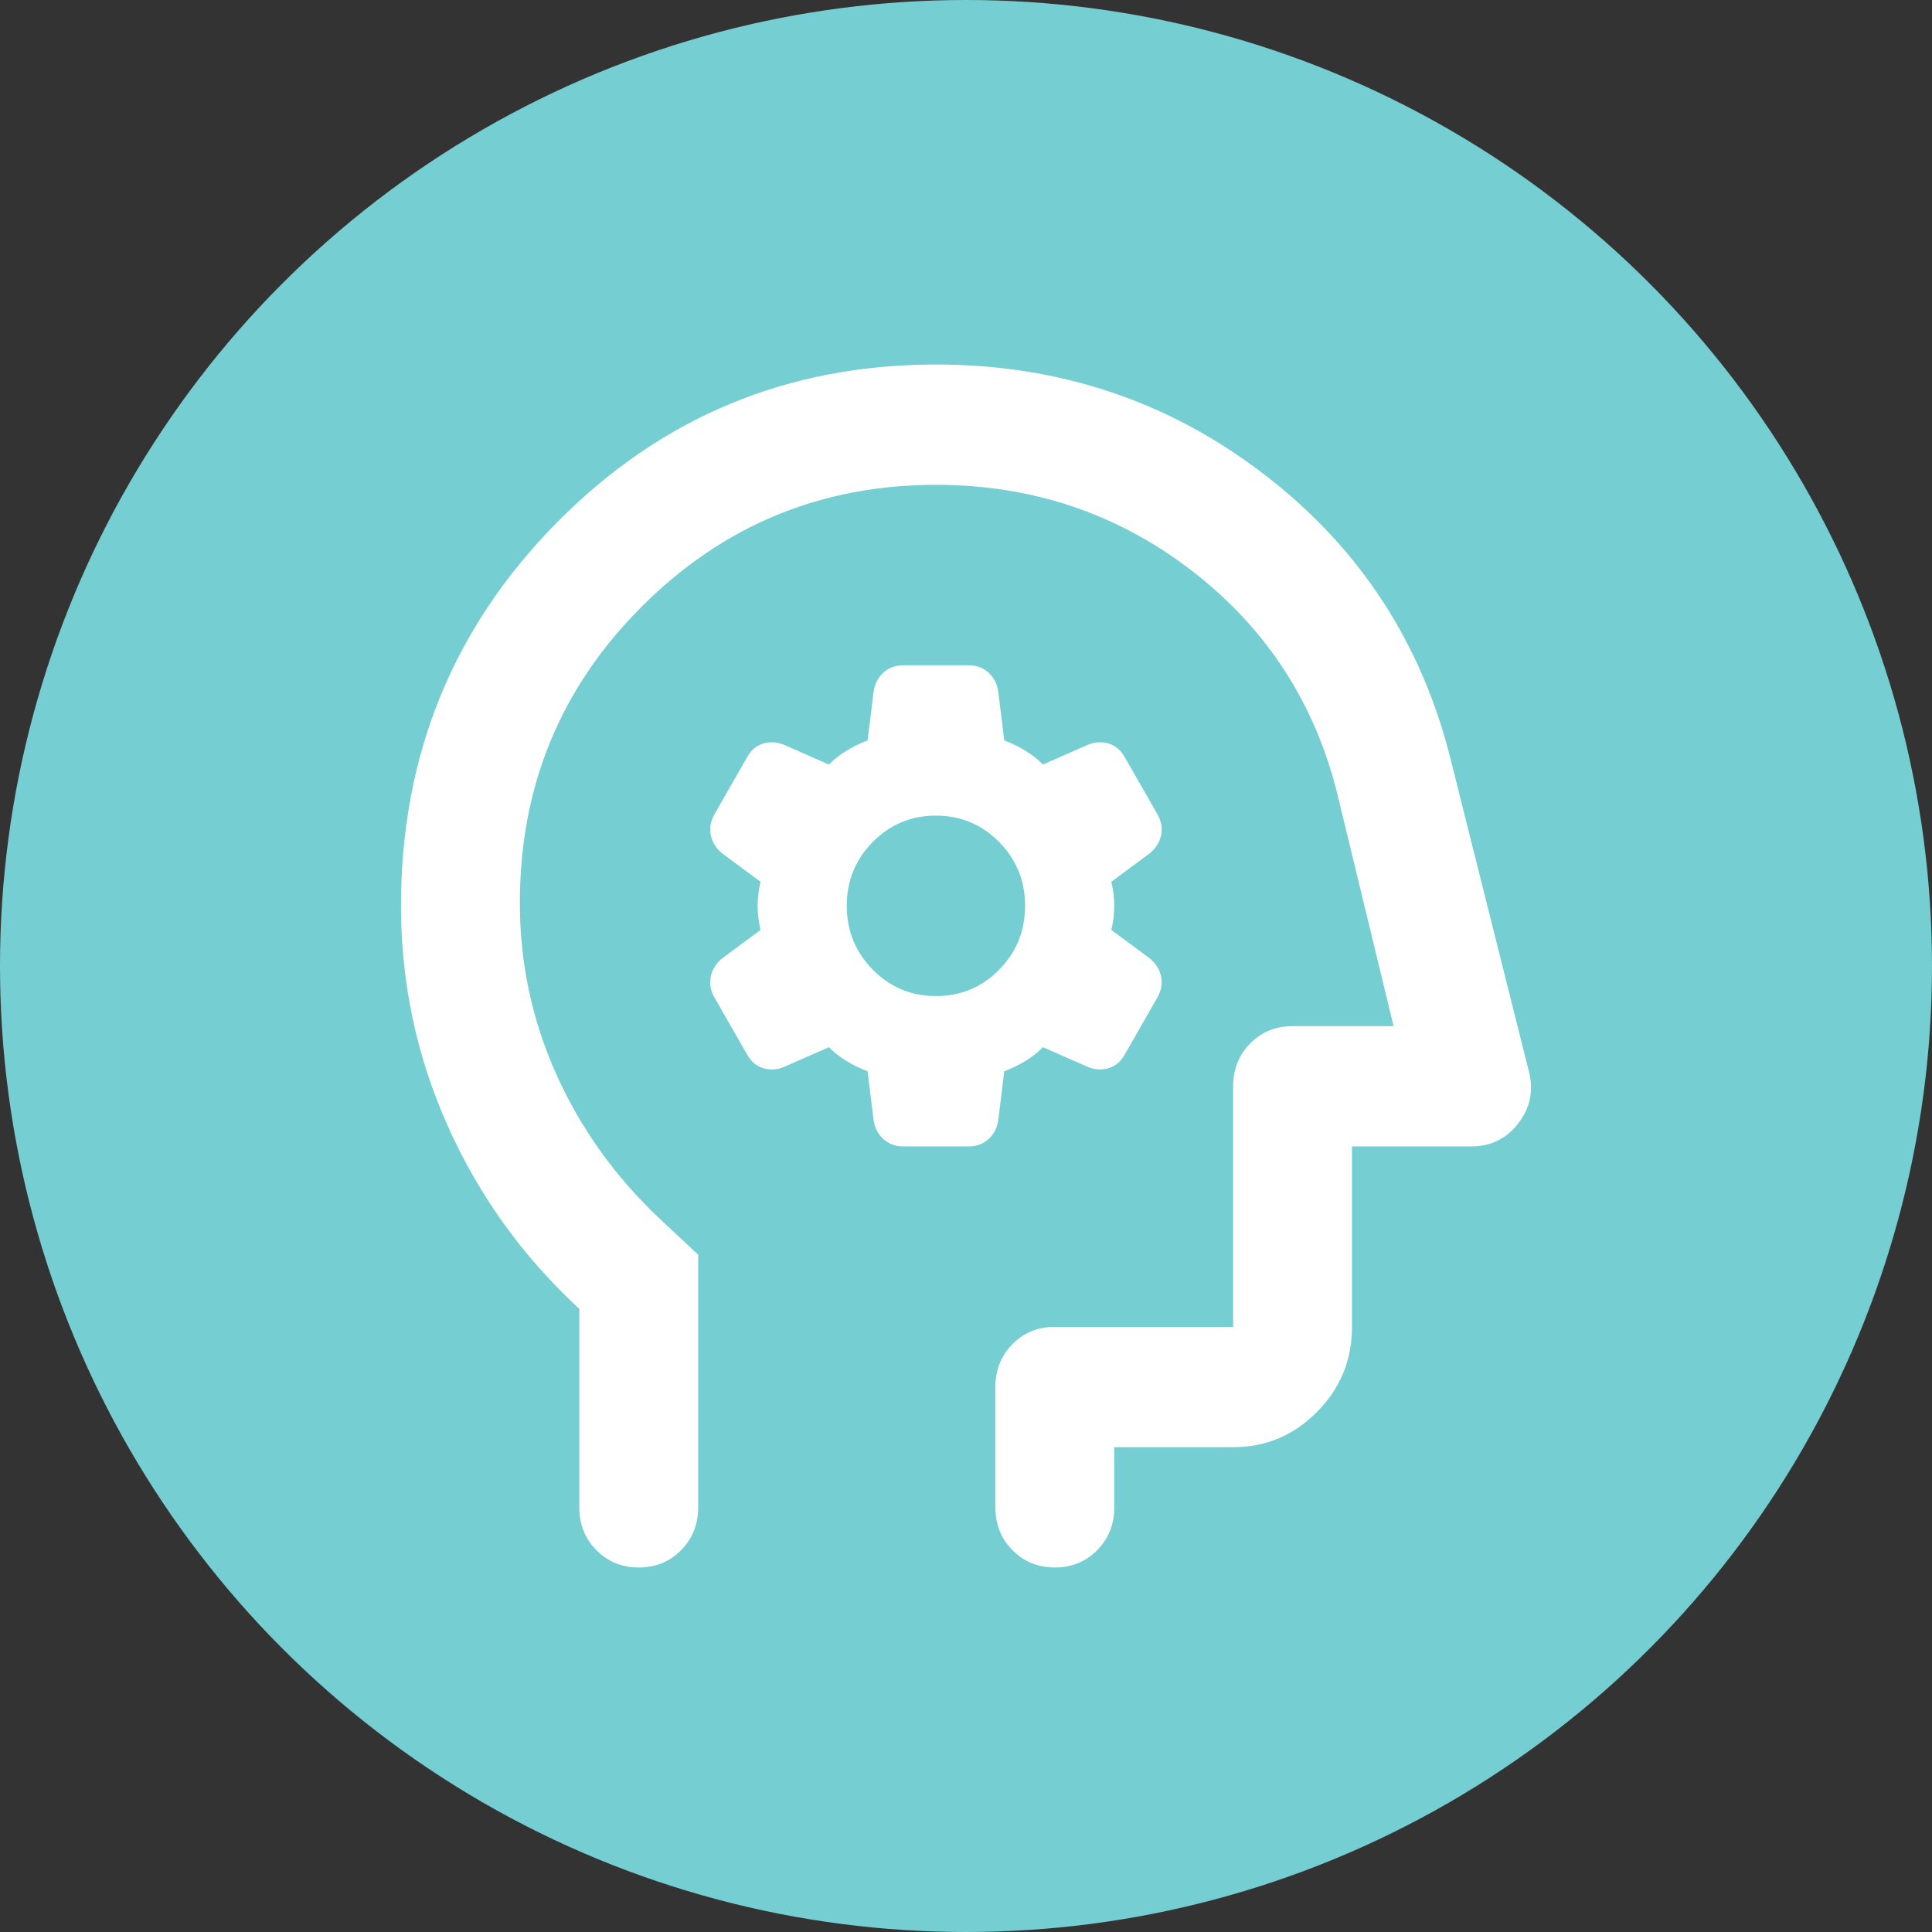
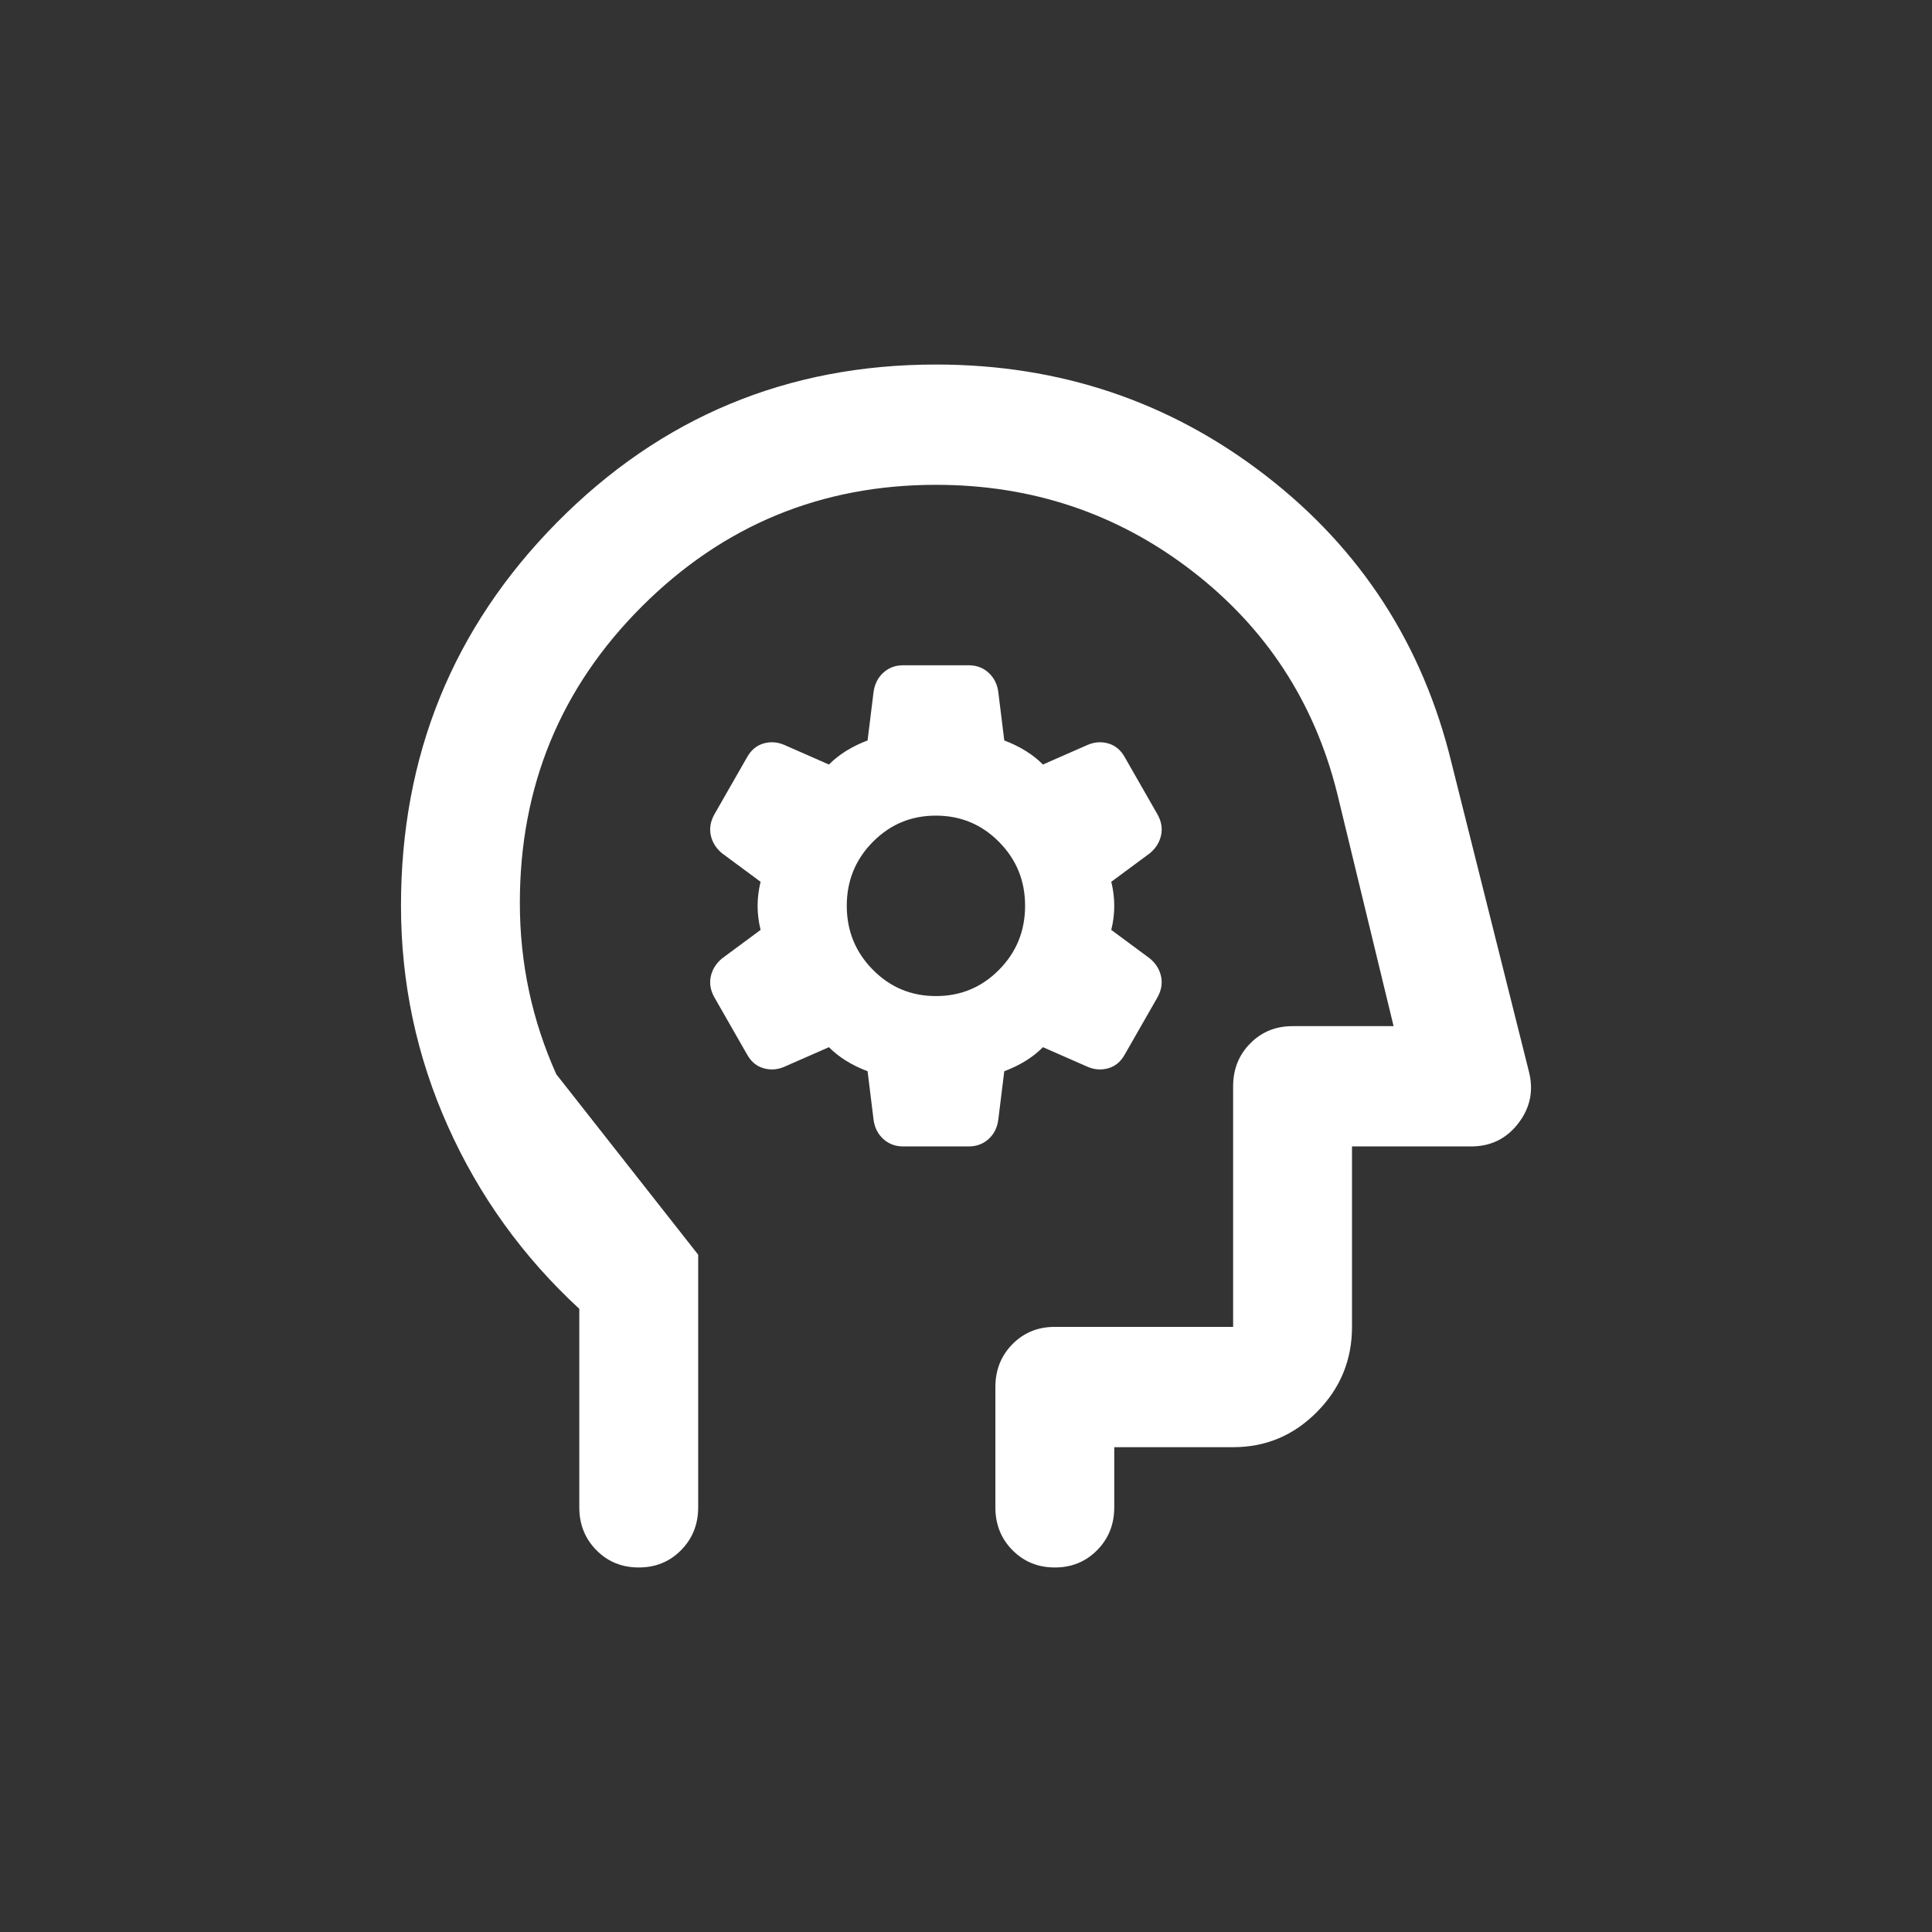
<svg xmlns="http://www.w3.org/2000/svg" width="53" height="53" viewBox="0 0 53 53" fill="none">
  <rect x="0" y="0" width="53" height="53" fill="#333333" stroke="none" />
-   <circle cx="26.5" cy="26.5" r="26.5" fill="#75CED2" />
-   <path d="M23.8 29.387L23.963 30.707C23.99 30.927 24.079 31.106 24.229 31.244C24.379 31.381 24.562 31.45 24.778 31.45H26.572C26.789 31.45 26.973 31.381 27.123 31.244C27.273 31.106 27.361 30.927 27.387 30.707L27.55 29.387C27.768 29.305 27.965 29.209 28.142 29.099C28.319 28.989 28.475 28.865 28.61 28.727L29.833 29.264C30.023 29.346 30.213 29.36 30.404 29.305C30.594 29.25 30.744 29.126 30.852 28.934L31.749 27.366C31.858 27.174 31.892 26.981 31.852 26.789C31.811 26.596 31.709 26.431 31.545 26.294L30.485 25.51C30.54 25.29 30.567 25.07 30.567 24.85C30.567 24.63 30.54 24.41 30.485 24.19L31.545 23.406C31.708 23.269 31.81 23.104 31.852 22.911C31.893 22.719 31.859 22.526 31.749 22.334L30.852 20.766C30.744 20.574 30.594 20.45 30.404 20.395C30.213 20.34 30.023 20.354 29.833 20.436L28.61 20.973C28.474 20.835 28.318 20.711 28.14 20.601C27.963 20.491 27.767 20.395 27.55 20.312L27.387 18.992C27.36 18.773 27.271 18.594 27.121 18.456C26.971 18.319 26.788 18.25 26.572 18.25H24.778C24.561 18.25 24.378 18.319 24.229 18.456C24.08 18.594 23.991 18.773 23.963 18.992L23.8 20.312C23.583 20.395 23.386 20.491 23.21 20.601C23.034 20.711 22.877 20.835 22.74 20.973L21.517 20.436C21.327 20.354 21.137 20.34 20.947 20.395C20.756 20.45 20.607 20.574 20.498 20.766L19.601 22.334C19.492 22.526 19.458 22.719 19.498 22.911C19.539 23.104 19.641 23.269 19.805 23.406L20.865 24.19C20.811 24.41 20.783 24.63 20.783 24.85C20.783 25.07 20.811 25.29 20.865 25.51L19.805 26.294C19.642 26.431 19.54 26.596 19.498 26.789C19.457 26.981 19.491 27.174 19.601 27.366L20.498 28.934C20.607 29.126 20.756 29.25 20.947 29.305C21.137 29.36 21.327 29.346 21.517 29.264L22.74 28.727C22.876 28.865 23.032 28.989 23.21 29.099C23.387 29.209 23.584 29.305 23.8 29.387ZM25.675 27.325C24.996 27.325 24.419 27.084 23.944 26.602C23.468 26.12 23.23 25.536 23.229 24.85C23.229 24.163 23.467 23.578 23.944 23.096C24.42 22.614 24.997 22.374 25.675 22.375C26.355 22.375 26.932 22.616 27.408 23.098C27.884 23.579 28.122 24.164 28.121 24.85C28.121 25.538 27.883 26.122 27.407 26.604C26.931 27.086 26.353 27.326 25.675 27.325ZM15.892 35.905C14.343 34.475 13.14 32.804 12.285 30.892C11.429 28.98 11.001 26.966 11 24.85C11 20.725 12.427 17.219 15.28 14.331C18.134 11.444 21.599 10 25.675 10C29.072 10 32.082 11.011 34.705 13.033C37.328 15.055 39.033 17.687 39.82 20.931L41.94 29.387C42.076 29.91 41.981 30.385 41.655 30.811C41.329 31.238 40.894 31.451 40.35 31.45H37.089V36.4C37.089 37.307 36.77 38.085 36.13 38.731C35.491 39.378 34.724 39.701 33.828 39.7H30.567V41.35C30.567 41.818 30.41 42.21 30.097 42.526C29.784 42.843 29.397 43.001 28.936 43C28.474 43 28.087 42.842 27.774 42.525C27.461 42.208 27.305 41.816 27.306 41.35V38.05C27.306 37.583 27.462 37.19 27.775 36.873C28.088 36.557 28.475 36.399 28.936 36.4H33.828V29.8C33.828 29.332 33.984 28.94 34.298 28.623C34.611 28.307 34.998 28.149 35.459 28.15H38.23L36.681 21.756C36.056 19.254 34.725 17.219 32.687 15.651C30.648 14.084 28.311 13.3 25.675 13.3C22.523 13.3 19.832 14.414 17.604 16.641C15.375 18.869 14.261 21.578 14.261 24.767C14.261 26.418 14.594 27.985 15.261 29.47C15.927 30.955 16.871 32.275 18.093 33.43L19.153 34.42V41.35C19.153 41.818 18.996 42.21 18.683 42.526C18.37 42.843 17.983 43.001 17.522 43C17.06 43 16.673 42.842 16.36 42.525C16.047 42.208 15.891 41.816 15.892 41.35V35.905Z" fill="white" />
+   <path d="M23.8 29.387L23.963 30.707C23.99 30.927 24.079 31.106 24.229 31.244C24.379 31.381 24.562 31.45 24.778 31.45H26.572C26.789 31.45 26.973 31.381 27.123 31.244C27.273 31.106 27.361 30.927 27.387 30.707L27.55 29.387C27.768 29.305 27.965 29.209 28.142 29.099C28.319 28.989 28.475 28.865 28.61 28.727L29.833 29.264C30.023 29.346 30.213 29.36 30.404 29.305C30.594 29.25 30.744 29.126 30.852 28.934L31.749 27.366C31.858 27.174 31.892 26.981 31.852 26.789C31.811 26.596 31.709 26.431 31.545 26.294L30.485 25.51C30.54 25.29 30.567 25.07 30.567 24.85C30.567 24.63 30.54 24.41 30.485 24.19L31.545 23.406C31.708 23.269 31.81 23.104 31.852 22.911C31.893 22.719 31.859 22.526 31.749 22.334L30.852 20.766C30.744 20.574 30.594 20.45 30.404 20.395C30.213 20.34 30.023 20.354 29.833 20.436L28.61 20.973C28.474 20.835 28.318 20.711 28.14 20.601C27.963 20.491 27.767 20.395 27.55 20.312L27.387 18.992C27.36 18.773 27.271 18.594 27.121 18.456C26.971 18.319 26.788 18.25 26.572 18.25H24.778C24.561 18.25 24.378 18.319 24.229 18.456C24.08 18.594 23.991 18.773 23.963 18.992L23.8 20.312C23.583 20.395 23.386 20.491 23.21 20.601C23.034 20.711 22.877 20.835 22.74 20.973L21.517 20.436C21.327 20.354 21.137 20.34 20.947 20.395C20.756 20.45 20.607 20.574 20.498 20.766L19.601 22.334C19.492 22.526 19.458 22.719 19.498 22.911C19.539 23.104 19.641 23.269 19.805 23.406L20.865 24.19C20.811 24.41 20.783 24.63 20.783 24.85C20.783 25.07 20.811 25.29 20.865 25.51L19.805 26.294C19.642 26.431 19.54 26.596 19.498 26.789C19.457 26.981 19.491 27.174 19.601 27.366L20.498 28.934C20.607 29.126 20.756 29.25 20.947 29.305C21.137 29.36 21.327 29.346 21.517 29.264L22.74 28.727C22.876 28.865 23.032 28.989 23.21 29.099C23.387 29.209 23.584 29.305 23.8 29.387ZM25.675 27.325C24.996 27.325 24.419 27.084 23.944 26.602C23.468 26.12 23.23 25.536 23.229 24.85C23.229 24.163 23.467 23.578 23.944 23.096C24.42 22.614 24.997 22.374 25.675 22.375C26.355 22.375 26.932 22.616 27.408 23.098C27.884 23.579 28.122 24.164 28.121 24.85C28.121 25.538 27.883 26.122 27.407 26.604C26.931 27.086 26.353 27.326 25.675 27.325ZM15.892 35.905C14.343 34.475 13.14 32.804 12.285 30.892C11.429 28.98 11.001 26.966 11 24.85C11 20.725 12.427 17.219 15.28 14.331C18.134 11.444 21.599 10 25.675 10C29.072 10 32.082 11.011 34.705 13.033C37.328 15.055 39.033 17.687 39.82 20.931L41.94 29.387C42.076 29.91 41.981 30.385 41.655 30.811C41.329 31.238 40.894 31.451 40.35 31.45H37.089V36.4C37.089 37.307 36.77 38.085 36.13 38.731C35.491 39.378 34.724 39.701 33.828 39.7H30.567V41.35C30.567 41.818 30.41 42.21 30.097 42.526C29.784 42.843 29.397 43.001 28.936 43C28.474 43 28.087 42.842 27.774 42.525C27.461 42.208 27.305 41.816 27.306 41.35V38.05C27.306 37.583 27.462 37.19 27.775 36.873C28.088 36.557 28.475 36.399 28.936 36.4H33.828V29.8C33.828 29.332 33.984 28.94 34.298 28.623C34.611 28.307 34.998 28.149 35.459 28.15H38.23L36.681 21.756C36.056 19.254 34.725 17.219 32.687 15.651C30.648 14.084 28.311 13.3 25.675 13.3C22.523 13.3 19.832 14.414 17.604 16.641C15.375 18.869 14.261 21.578 14.261 24.767C14.261 26.418 14.594 27.985 15.261 29.47L19.153 34.42V41.35C19.153 41.818 18.996 42.21 18.683 42.526C18.37 42.843 17.983 43.001 17.522 43C17.06 43 16.673 42.842 16.36 42.525C16.047 42.208 15.891 41.816 15.892 41.35V35.905Z" fill="white" />
</svg>